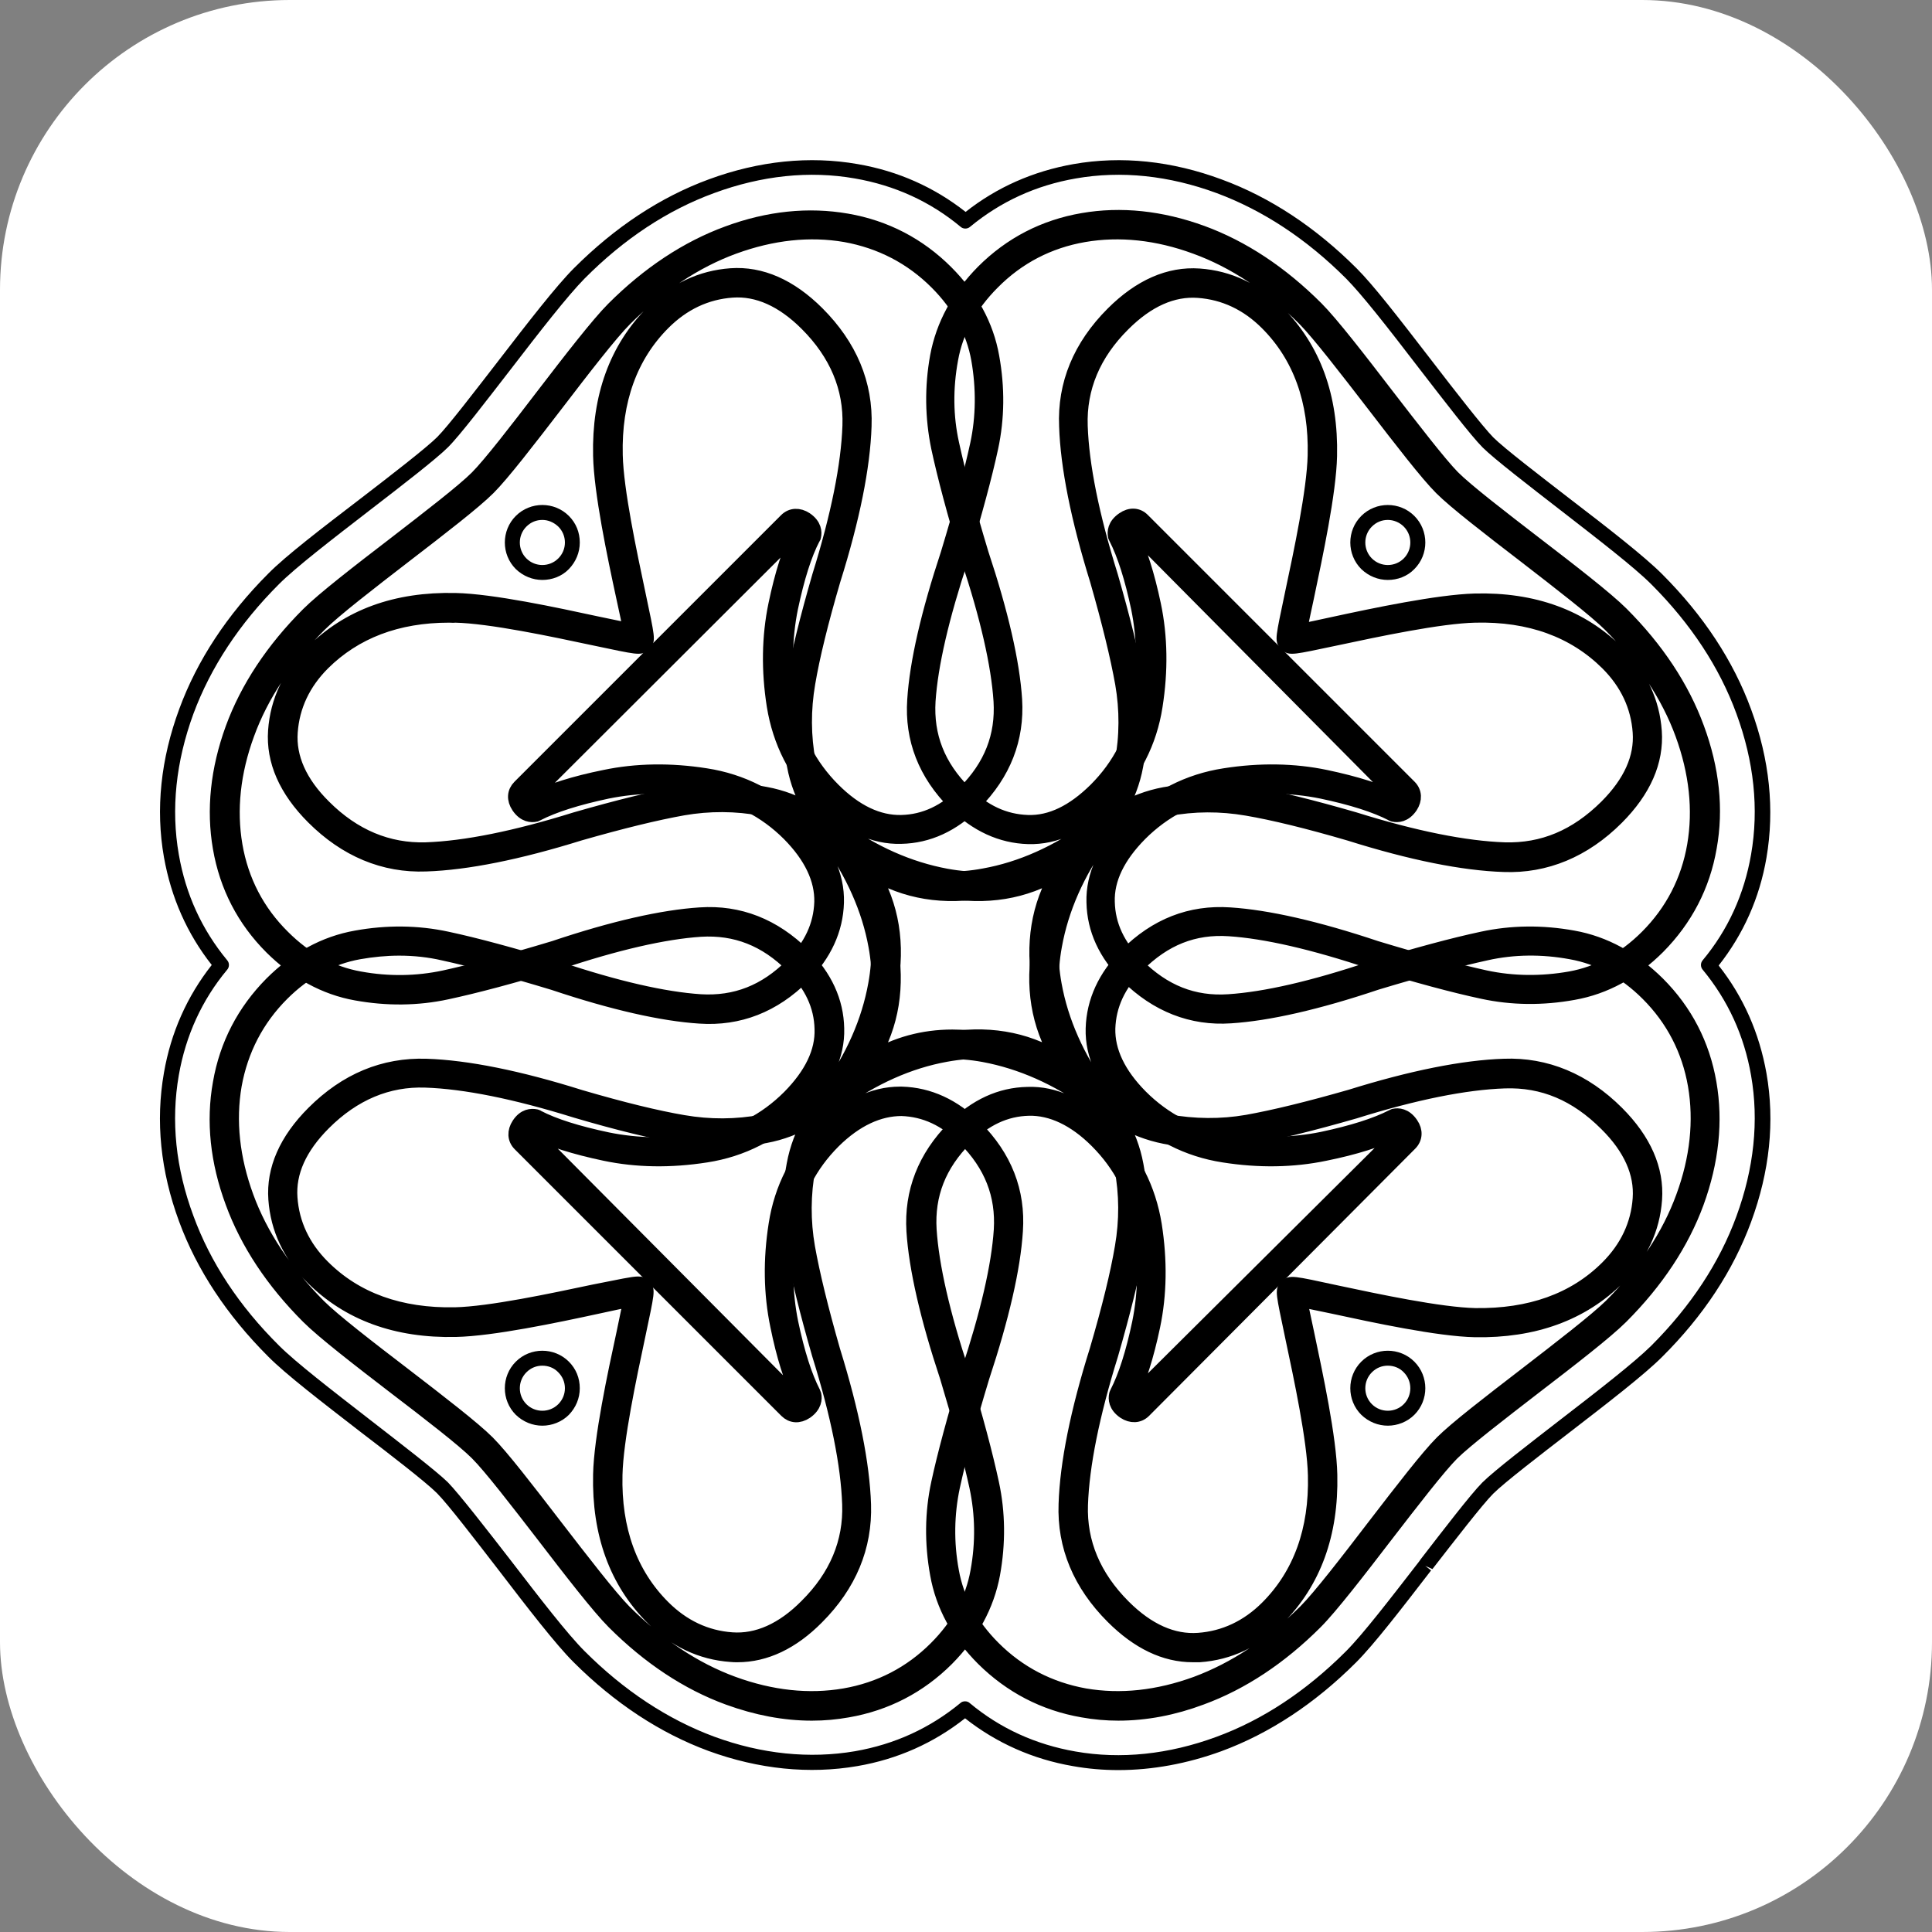
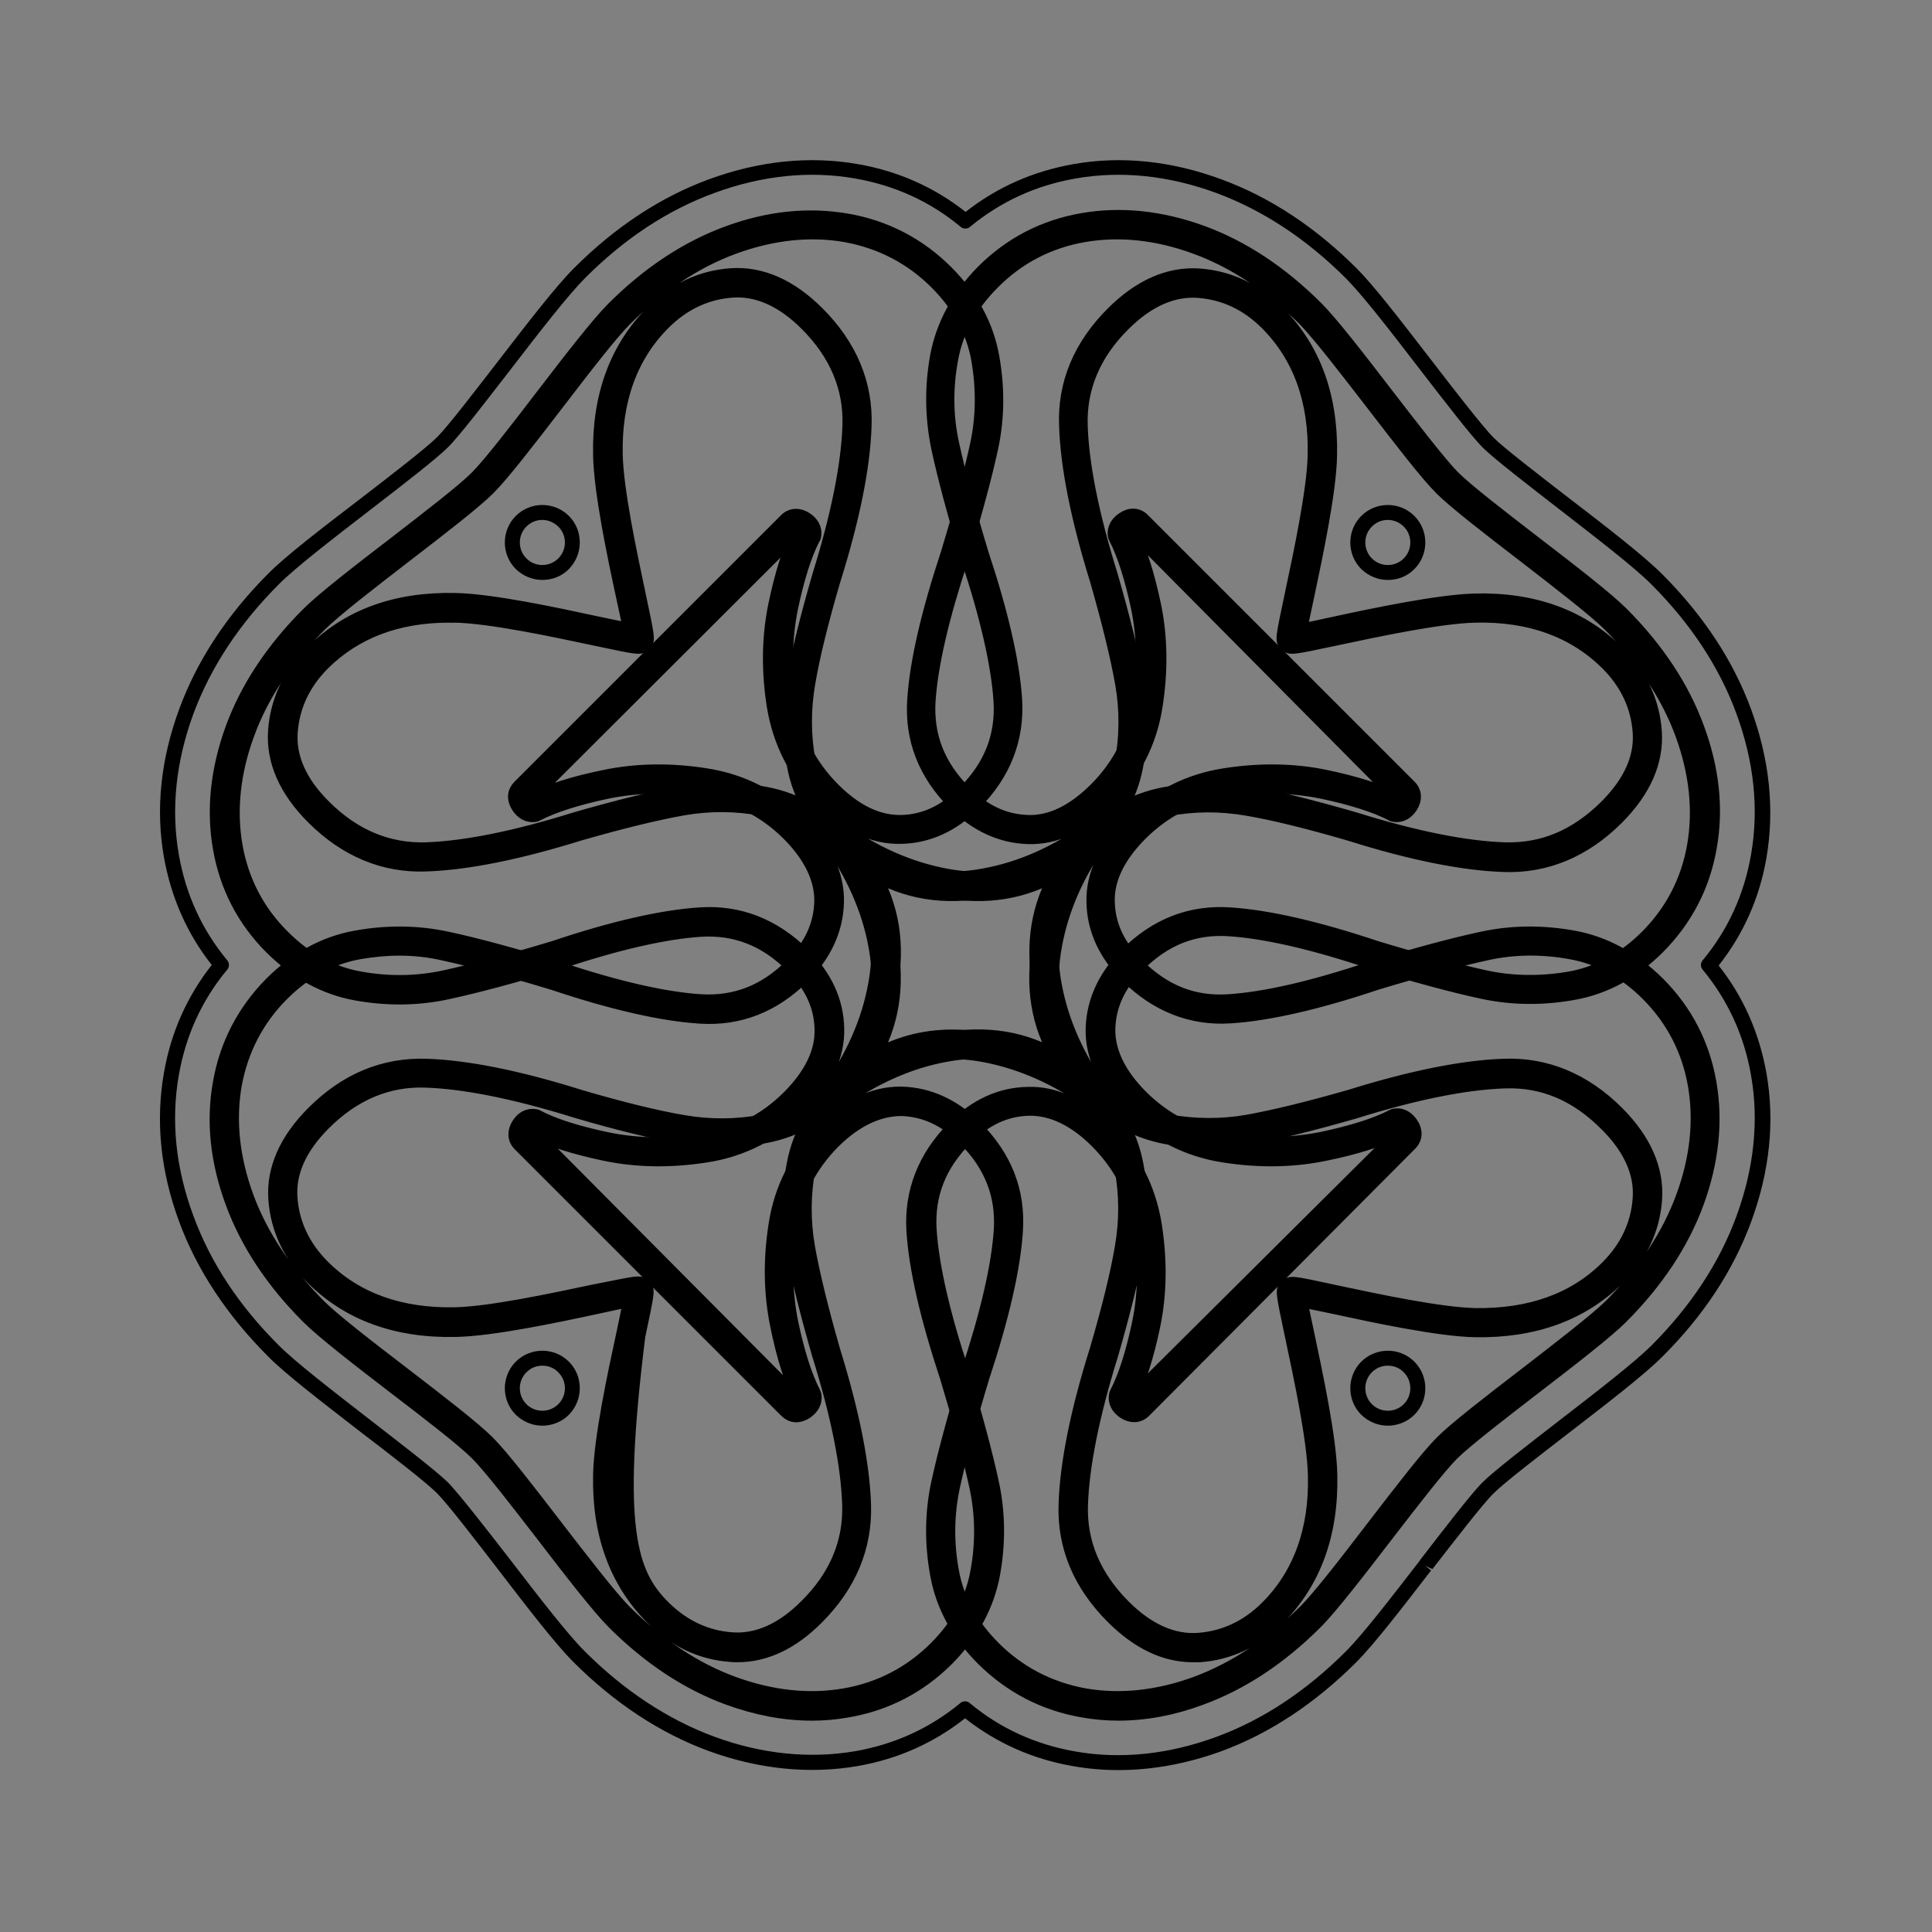
<svg xmlns="http://www.w3.org/2000/svg" version="1.1" width="1000" height="1000">
  <rect width="100%" height="100%" fill="#808080" stroke="none" />
-   <rect width="1000" height="1000" rx="150" ry="150" fill="#ffffff" />
  <g transform="matrix(3.516,0,0,3.516,51.191,51.258)">
    <svg version="1.1" width="256" height="256">
      <svg width="256" height="256" viewBox="0 0 256 256" fill="none">
        <path d="M150.066 237.673C148.307 237.673 146.548 237.517 144.828 237.204C139.16 236.227 134.234 233.647 130.169 229.62C126.534 225.985 124.227 221.802 123.406 217.151C122.586 212.616 122.625 208.121 123.563 203.782C124.462 199.599 125.947 194.126 127.941 187.481C130.795 178.881 132.436 171.806 132.788 166.489C133.101 161.329 131.381 156.912 127.472 153.003C124.657 150.189 121.608 148.781 118.168 148.664C114.846 148.664 111.445 150.189 108.161 153.433C104.643 156.951 102.493 161.173 101.711 166.02C100.929 170.985 101.008 175.715 101.907 180.132C102.845 184.588 103.939 188.028 105.19 190.452C105.229 190.53 105.268 190.647 105.308 190.765C105.425 191.312 105.386 192.367 104.096 193.266C103.04 193.97 101.985 193.892 101.203 193.11L61.956 153.863C61.174 153.081 61.135 151.987 61.8 150.97C62.66 149.641 63.715 149.641 64.302 149.759C64.419 149.798 64.497 149.798 64.575 149.876C66.96 151.127 70.439 152.221 74.895 153.159C79.312 154.059 84.042 154.137 89.007 153.355C93.854 152.612 98.115 150.423 101.633 146.905C104.878 143.621 106.519 140.26 106.402 136.898C106.324 133.458 104.878 130.409 102.063 127.594C98.154 123.685 93.737 121.965 88.577 122.278C83.26 122.63 76.185 124.233 67.585 127.125C60.901 129.158 55.428 130.604 51.245 131.503C46.906 132.442 42.411 132.481 37.877 131.66C33.264 130.839 29.081 128.532 25.407 124.897C21.341 120.832 18.8 115.906 17.823 110.238C16.846 104.609 17.471 98.706 19.66 92.686C21.849 86.706 25.602 81.037 30.801 75.838C33.029 73.61 38.385 69.467 43.584 65.48C48.548 61.649 53.669 57.7 55.623 55.746C57.578 53.791 61.565 48.632 65.357 43.667C69.344 38.468 73.488 33.113 75.716 30.884C80.915 25.685 86.583 21.933 92.564 19.744C98.584 17.515 104.487 16.929 110.116 17.906C115.784 18.884 120.709 21.464 124.735 25.49C128.371 29.125 130.677 33.308 131.498 37.96C132.319 42.494 132.28 46.99 131.342 51.329C130.443 55.511 128.957 60.984 126.964 67.629C124.11 76.229 122.468 83.305 122.116 88.621C121.804 93.781 123.524 98.198 127.433 102.107C130.247 104.922 133.296 106.329 136.736 106.446C140.137 106.564 143.46 104.922 146.743 101.677C150.262 98.159 152.412 93.937 153.193 89.051C153.975 84.087 153.897 79.357 152.998 74.939C152.06 70.522 150.965 67.043 149.714 64.62C149.675 64.541 149.636 64.424 149.597 64.346C149.48 63.799 149.48 62.743 150.809 61.844C151.825 61.141 152.92 61.18 153.702 62.001L192.948 101.247C193.73 102.029 193.769 103.124 193.105 104.14C192.206 105.469 191.15 105.469 190.603 105.352C190.486 105.313 190.408 105.313 190.329 105.235C187.906 103.984 184.466 102.889 180.009 101.951C175.592 101.052 170.862 100.974 165.898 101.755C161.051 102.498 156.79 104.687 153.272 108.205C150.027 111.489 148.385 114.851 148.503 118.213C148.581 121.653 150.027 124.702 152.842 127.516C156.751 131.425 161.129 133.184 166.328 132.832C171.683 132.481 178.719 130.878 187.319 127.985C194.082 125.952 199.437 124.506 203.659 123.607C207.998 122.669 212.494 122.63 217.028 123.451C221.641 124.272 225.823 126.578 229.498 130.213C233.563 134.279 236.104 139.204 237.082 144.872C238.059 150.501 237.433 156.404 235.244 162.424C233.055 168.405 229.303 174.073 224.104 179.272C221.875 181.5 216.52 185.644 211.321 189.631C206.356 193.462 201.236 197.41 199.242 199.364C197.248 201.358 193.3 206.479 189.469 211.443C185.482 216.642 181.339 221.998 179.11 224.226C173.911 229.425 168.243 233.178 162.262 235.367C158.197 236.891 154.092 237.673 150.066 237.673ZM117.895 146.436C118.012 146.436 118.129 146.436 118.207 146.436C122.195 146.553 125.83 148.234 129.035 151.4C133.374 155.739 135.368 160.821 134.977 166.607C134.625 172.157 132.944 179.389 130.052 188.145C128.058 194.713 126.612 200.107 125.713 204.251C124.853 208.277 124.775 212.499 125.556 216.721C126.299 220.903 128.371 224.695 131.694 228.018C135.407 231.731 139.942 234.077 145.141 235.015C150.379 235.914 155.891 235.328 161.559 233.256C167.227 231.145 172.621 227.588 177.625 222.623C179.736 220.512 183.84 215.196 187.788 210.036C191.815 204.798 195.646 199.833 197.717 197.762C199.789 195.69 204.754 191.859 209.992 187.833C215.113 183.885 220.429 179.78 222.579 177.669C227.543 172.705 231.14 167.31 233.212 161.603C235.283 155.974 235.87 150.423 234.971 145.185C234.072 139.986 231.726 135.451 228.013 131.738C224.69 128.415 220.898 126.343 216.715 125.601C212.494 124.819 208.272 124.858 204.246 125.757C200.141 126.656 194.707 128.102 188.101 130.096C179.384 133.028 172.113 134.67 166.601 135.021C160.894 135.412 155.734 133.38 151.395 129.08C148.19 125.874 146.509 122.239 146.431 118.252C146.313 114.264 148.151 110.355 151.864 106.642C155.734 102.772 160.386 100.387 165.702 99.566C170.901 98.746 175.944 98.824 180.596 99.801C185.052 100.739 188.648 101.873 191.189 103.163C191.228 103.124 191.307 103.045 191.385 102.928L152.294 63.525C152.099 63.681 151.982 63.799 151.942 63.877C153.232 66.457 154.366 70.014 155.304 74.47C156.282 79.122 156.36 84.165 155.539 89.364C154.718 94.68 152.333 99.332 148.463 103.202C144.75 106.915 140.841 108.753 136.814 108.635C132.827 108.518 129.192 106.837 125.986 103.671C121.647 99.332 119.654 94.211 120.045 88.465C120.396 82.914 122.077 75.682 124.97 66.926C126.964 60.359 128.41 54.964 129.309 50.821C130.169 46.794 130.208 42.572 129.465 38.312C128.723 34.168 126.651 30.337 123.328 27.015C119.615 23.301 115.08 20.956 109.881 20.017C104.643 19.118 99.131 19.705 93.463 21.776C87.795 23.848 82.4 27.445 77.436 32.409C75.325 34.52 71.221 39.836 67.272 44.996C63.246 50.234 59.415 55.199 57.343 57.27C55.272 59.342 50.307 63.173 45.069 67.2C39.948 71.148 34.632 75.252 32.482 77.402C27.517 82.367 23.921 87.761 21.849 93.468C19.777 99.097 19.191 104.648 20.09 109.886C20.989 115.085 23.335 119.62 27.087 123.333C30.41 126.656 34.202 128.728 38.385 129.471C42.645 130.252 46.828 130.174 50.855 129.314C54.959 128.415 60.393 126.969 66.999 124.975C75.716 122.043 82.987 120.402 88.499 120.05C94.245 119.659 99.366 121.692 103.705 125.992C106.91 129.197 108.591 132.832 108.669 136.82C108.787 140.807 106.949 144.716 103.236 148.43C99.366 152.299 94.714 154.684 89.398 155.505C84.16 156.326 79.156 156.248 74.504 155.27C70.048 154.332 66.452 153.199 63.911 151.909C63.872 151.948 63.793 152.026 63.715 152.143L102.845 191.507C103.04 191.351 103.158 191.234 103.197 191.155C101.907 188.615 100.773 185.018 99.874 180.562C98.897 175.871 98.819 170.867 99.639 165.668C100.46 160.352 102.845 155.7 106.715 151.83C110.194 148.273 114.025 146.436 117.895 146.436ZM161.011 229.073C156.946 229.073 152.998 227.197 149.245 223.444C144.437 218.636 142.092 213.046 142.326 206.831C142.522 200.85 144.046 193.227 146.9 184.158C148.698 178.021 149.949 172.939 150.613 168.991C151.278 165.121 151.278 161.212 150.535 157.303C149.832 153.472 147.877 149.954 144.75 146.827C139.16 141.237 132.593 139.243 124.696 140.69C119.263 141.667 113.947 144.051 108.865 147.726C108.435 148.039 107.809 148 107.418 147.609C107.028 147.218 106.988 146.631 107.301 146.162C110.976 141.12 113.321 135.764 114.298 130.331C115.745 122.434 113.751 115.867 108.161 110.277C105.034 107.15 101.516 105.195 97.685 104.492C93.776 103.749 89.828 103.749 85.997 104.414C82.049 105.117 76.928 106.368 70.791 108.127C61.761 110.942 54.138 112.466 48.157 112.662C41.981 112.896 36.352 110.551 31.544 105.743C27.517 101.716 25.641 97.416 25.954 92.999C26.267 88.621 28.104 84.751 31.387 81.468C36.704 76.151 43.701 73.571 52.496 73.767C57.891 73.884 67.194 75.878 73.332 77.207C75.169 77.598 77.045 77.989 78.218 78.223C78.022 77.05 77.592 75.174 77.201 73.337C75.872 67.2 73.918 57.896 73.801 52.502C73.605 43.823 76.185 36.709 81.501 31.393C84.785 28.109 88.655 26.272 93.033 25.959C97.45 25.646 101.75 27.523 105.777 31.549C110.585 36.357 112.93 41.947 112.696 48.162C112.5 54.143 110.976 61.766 108.122 70.835C106.324 76.972 105.073 82.054 104.408 86.002C103.744 89.872 103.744 93.781 104.487 97.69C105.19 101.521 107.145 105.039 110.272 108.166C115.862 113.756 122.429 115.789 130.325 114.304C135.759 113.326 141.075 110.942 146.157 107.267C146.587 106.955 147.213 106.994 147.603 107.385C147.994 107.775 148.033 108.362 147.721 108.831C144.046 113.874 141.701 119.229 140.723 124.663C139.277 132.559 141.271 139.126 146.861 144.716C149.988 147.843 153.506 149.798 157.337 150.501C161.246 151.205 165.194 151.244 169.025 150.579C172.973 149.876 178.094 148.625 184.231 146.866C193.261 144.051 200.884 142.527 206.865 142.331C213.002 142.097 218.67 144.442 223.478 149.25C227.504 153.277 229.381 157.577 229.068 161.994C228.755 166.372 226.918 170.242 223.634 173.526C218.318 178.842 211.204 181.383 202.565 181.226C197.17 181.109 187.867 179.116 181.729 177.786C179.892 177.396 177.977 177.005 176.843 176.77C177.039 177.943 177.469 179.819 177.859 181.696C179.149 187.833 181.143 197.097 181.26 202.531C181.456 211.209 178.876 218.323 173.56 223.64C170.276 226.923 166.406 228.76 162.028 229.073C161.676 229.073 161.324 229.073 161.011 229.073ZM150.183 150.189C151.434 152.299 152.294 154.567 152.724 156.912C153.506 161.095 153.545 165.278 152.802 169.382C152.099 173.408 150.809 178.607 149.011 184.823C146.235 193.735 144.75 201.163 144.554 206.948C144.359 212.499 146.47 217.541 150.848 221.92C154.405 225.477 158.119 227.119 161.871 226.845C165.663 226.571 169.103 224.969 171.996 222.076C176.843 217.229 179.228 210.662 179.032 202.609C178.915 197.41 176.96 188.263 175.67 182.204C174.263 175.519 174.224 175.402 174.81 174.816C175.397 174.229 175.514 174.229 182.159 175.676C188.218 176.966 197.405 178.92 202.604 179.037C210.656 179.155 217.224 176.848 222.071 172.001C224.963 169.108 226.566 165.708 226.84 161.877C227.113 158.124 225.472 154.41 221.914 150.892C217.497 146.475 212.611 144.403 206.943 144.599C201.157 144.794 193.73 146.28 184.857 149.055C178.602 150.853 173.403 152.143 169.377 152.847C165.272 153.589 161.051 153.55 156.907 152.769C154.522 152.299 152.294 151.439 150.183 150.189ZM113.751 113.756C116.761 118.721 117.699 124.428 116.526 130.722C115.745 134.943 114.22 139.087 111.953 143.074C115.94 140.807 120.084 139.243 124.306 138.501C130.599 137.328 136.306 138.266 141.271 141.276C138.261 136.311 137.323 130.604 138.495 124.311C139.277 120.089 140.802 115.945 143.069 111.958C139.082 114.225 134.938 115.789 130.716 116.532C124.423 117.704 118.716 116.766 113.751 113.756ZM51.558 76.034C43.896 76.034 37.681 78.418 32.99 83.07C30.097 85.963 28.495 89.364 28.221 93.195C27.948 96.947 29.589 100.661 33.147 104.179C37.525 108.557 42.567 110.629 48.118 110.473C53.904 110.277 61.331 108.792 70.204 106.016C76.459 104.218 81.658 102.928 85.684 102.225C89.789 101.521 94.01 101.521 98.154 102.303C100.499 102.733 102.767 103.593 104.878 104.844C103.627 102.733 102.767 100.466 102.337 98.12C101.555 93.937 101.516 89.755 102.258 85.65C102.962 81.624 104.252 76.425 106.05 70.21C108.826 61.297 110.311 53.87 110.507 48.084C110.702 42.533 108.591 37.491 104.213 33.113C100.656 29.555 96.942 27.914 93.229 28.187C89.398 28.461 85.997 30.064 83.104 32.956C78.257 37.803 75.872 44.371 76.068 52.423C76.185 57.622 78.14 66.769 79.43 72.868C80.837 79.513 80.876 79.669 80.29 80.256C79.703 80.842 79.547 80.803 72.901 79.396C66.843 78.106 57.656 76.151 52.457 76.034C52.184 76.073 51.871 76.034 51.558 76.034Z" fill="black" stroke="black" stroke-width="2.1" />
-         <path d="M104.956 237.674C100.93 237.674 96.826 236.892 92.643 235.367C86.662 233.178 80.994 229.426 75.795 224.227C73.567 221.998 69.423 216.643 65.436 211.444C61.605 206.48 57.657 201.359 55.663 199.365C53.67 197.371 48.549 193.423 43.584 189.632C38.385 185.644 33.03 181.501 30.802 179.273C25.603 174.074 21.85 168.405 19.661 162.425C17.433 156.405 16.807 150.502 17.824 144.873C18.801 139.205 21.381 134.279 25.407 130.214C29.043 126.579 33.225 124.272 37.877 123.451C42.411 122.63 46.907 122.67 51.246 123.608C55.468 124.507 60.784 125.953 67.547 127.986C76.147 130.879 83.222 132.481 88.538 132.833C93.737 133.146 98.115 131.426 102.025 127.517C104.839 124.702 106.246 121.653 106.364 118.213C106.442 114.851 104.839 111.49 101.595 108.206C98.076 104.688 93.816 102.538 88.968 101.756C84.004 100.974 79.274 101.053 74.857 101.952C70.439 102.89 66.96 103.984 64.537 105.235C64.459 105.274 64.341 105.313 64.263 105.352C63.716 105.47 62.66 105.47 61.761 104.141C61.058 103.085 61.136 102.03 61.918 101.248L101.165 62.001C101.946 61.219 103.041 61.18 104.057 61.845C105.386 62.744 105.386 63.799 105.269 64.347C105.269 64.464 105.23 64.542 105.152 64.62C103.901 67.005 102.806 70.484 101.868 74.94C100.969 79.357 100.891 84.087 101.673 89.052C102.415 93.899 104.604 98.16 108.123 101.678C111.367 104.922 114.729 106.525 118.13 106.447C121.57 106.369 124.619 104.922 127.433 102.108C131.342 98.199 133.062 93.782 132.75 88.622C132.398 83.266 130.795 76.23 127.942 67.63C125.909 60.946 124.462 55.473 123.563 51.29C122.664 46.912 122.586 42.417 123.407 37.882C124.267 33.27 126.534 29.087 130.17 25.412C134.235 21.347 139.16 18.806 144.829 17.829C150.458 16.852 156.36 17.477 162.38 19.666C168.361 21.855 174.029 25.608 179.228 30.807C181.456 33.035 185.6 38.391 189.587 43.59C193.418 48.554 197.366 53.675 199.321 55.669C201.314 57.662 206.435 61.61 211.361 65.402C216.56 69.389 221.915 73.533 224.143 75.761C229.342 80.96 233.095 86.628 235.284 92.609C237.512 98.629 238.138 104.532 237.121 110.161C236.144 115.829 233.564 120.754 229.538 124.82C225.902 128.455 221.72 130.761 217.068 131.582C212.533 132.403 208.038 132.364 203.699 131.426C199.477 130.527 194.122 129.08 187.398 127.048C178.798 124.155 171.723 122.552 166.407 122.2C161.168 121.849 156.829 123.608 152.92 127.517C150.106 130.331 148.699 133.38 148.581 136.82C148.503 140.182 150.106 143.544 153.35 146.827C156.868 150.346 161.129 152.535 165.977 153.277C170.941 154.059 175.671 153.981 180.088 153.082C184.505 152.144 187.984 151.049 190.408 149.798C190.486 149.759 190.604 149.72 190.682 149.681C191.229 149.564 192.284 149.564 193.184 150.893C193.887 151.909 193.809 153.004 193.027 153.786L153.858 193.111C153.077 193.892 151.982 193.932 150.966 193.267C149.637 192.368 149.637 191.312 149.754 190.765C149.793 190.648 149.793 190.57 149.871 190.452C151.122 188.029 152.217 184.589 153.155 180.133C154.054 175.715 154.132 170.985 153.35 166.021C152.608 161.174 150.419 156.913 146.9 153.395C143.656 150.15 140.216 148.547 136.893 148.626C133.453 148.704 130.404 150.15 127.59 152.965C123.681 156.874 121.961 161.291 122.273 166.451C122.625 171.806 124.228 178.843 127.082 187.442C129.114 194.127 130.561 199.6 131.46 203.782C132.398 208.121 132.437 212.617 131.616 217.151C130.756 221.764 128.489 225.947 124.853 229.621C120.788 233.687 115.863 236.227 110.234 237.205C108.474 237.517 106.754 237.674 104.956 237.674ZM44.21 125.054C42.255 125.054 40.262 125.25 38.268 125.601C34.124 126.344 30.294 128.416 26.971 131.739C23.257 135.452 20.912 139.987 19.974 145.186C19.075 150.424 19.661 155.936 21.733 161.604C23.805 167.272 27.401 172.666 32.365 177.67C34.476 179.781 39.792 183.885 44.952 187.833C50.191 191.86 55.155 195.691 57.227 197.762C59.299 199.834 63.13 204.799 67.156 210.037C71.104 215.158 75.208 220.474 77.319 222.624C82.284 227.588 87.678 231.185 93.346 233.257C99.014 235.328 104.526 235.915 109.764 235.016C114.963 234.117 119.498 231.771 123.212 228.057C126.534 224.735 128.606 220.943 129.349 216.76C130.131 212.499 130.052 208.317 129.192 204.29C128.293 200.147 126.847 194.752 124.853 188.146C121.961 179.429 120.28 172.158 119.928 166.646C119.576 160.9 121.57 155.779 125.87 151.44C129.075 148.235 132.711 146.554 136.698 146.476C140.724 146.319 144.633 148.196 148.347 151.909C152.217 155.779 154.562 160.431 155.422 165.747C156.243 170.985 156.165 175.989 155.188 180.641C154.249 185.097 153.116 188.654 151.826 191.234C151.865 191.273 151.943 191.352 152.06 191.43L191.424 152.3C191.268 152.105 191.151 151.987 191.073 151.948C188.493 153.238 184.935 154.372 180.479 155.271C175.788 156.248 170.785 156.326 165.586 155.506C160.269 154.685 155.618 152.3 151.748 148.43C148.034 144.717 146.197 140.808 146.314 136.82C146.431 132.833 148.112 129.198 151.279 125.992C155.618 121.653 160.699 119.66 166.485 120.05C171.996 120.402 179.267 122.044 188.024 124.976C194.591 126.97 200.024 128.416 204.129 129.315C208.155 130.175 212.377 130.214 216.599 129.471C220.742 128.729 224.573 126.657 227.896 123.334C231.609 119.621 233.955 115.086 234.854 109.887C235.753 104.649 235.167 99.137 233.095 93.469C231.023 87.801 227.427 82.406 222.462 77.403C220.351 75.292 215.035 71.187 209.875 67.2C204.637 63.174 199.673 59.343 197.601 57.271C195.529 55.199 191.698 50.235 187.672 44.997C183.724 39.876 179.619 34.56 177.508 32.41C172.544 27.445 167.149 23.849 161.442 21.777C155.813 19.705 150.262 19.119 145.024 20.018C139.825 20.917 135.29 23.262 131.577 27.015C128.254 30.338 126.182 34.13 125.44 38.312C124.658 42.534 124.697 46.756 125.596 50.782C126.495 54.926 127.941 60.32 129.935 66.927C132.828 75.644 134.509 82.915 134.861 88.426C135.212 94.173 133.219 99.293 128.919 103.632C125.713 106.838 122.078 108.519 118.091 108.597C114.064 108.714 110.155 106.877 106.442 103.163C102.572 99.293 100.226 94.642 99.366 89.325C98.546 84.126 98.624 79.123 99.601 74.432C100.539 69.936 101.673 66.379 102.963 63.838C102.924 63.799 102.845 63.721 102.728 63.643L63.52 102.773C63.677 102.968 63.794 103.085 63.872 103.124C66.452 101.834 70.009 100.701 74.466 99.802C79.118 98.824 84.16 98.746 89.359 99.567C94.675 100.388 99.327 102.773 103.197 106.642C106.911 110.356 108.748 114.265 108.631 118.291C108.514 122.279 106.833 125.914 103.666 129.119C99.327 133.459 94.206 135.452 88.46 135.061C82.948 134.709 75.677 133.068 66.921 130.136C60.354 128.142 54.92 126.696 50.816 125.797C48.627 125.289 46.438 125.054 44.21 125.054ZM94.011 229.074C93.698 229.074 93.346 229.074 93.034 229.035C88.656 228.722 84.786 226.885 81.502 223.601C76.186 218.285 73.606 211.21 73.801 202.492C73.918 197.098 75.912 187.794 77.241 181.657C77.632 179.82 78.023 177.943 78.257 176.771C77.085 176.966 75.208 177.396 73.371 177.787C67.234 179.116 57.931 181.071 52.536 181.188C43.819 181.383 36.743 178.803 31.427 173.487C28.143 170.204 26.306 166.334 25.994 161.955C25.681 157.577 27.557 153.277 31.584 149.251C36.392 144.443 41.943 142.137 48.197 142.332C54.178 142.528 61.8 144.052 70.869 146.906C77.007 148.704 82.127 149.955 86.037 150.619C89.906 151.284 93.816 151.284 97.725 150.541C101.516 149.837 105.074 147.883 108.201 144.756C113.791 139.166 115.784 132.599 114.338 124.702C113.361 119.269 110.976 113.952 107.341 108.871C107.028 108.441 107.067 107.815 107.458 107.424C107.849 107.033 108.435 106.994 108.904 107.307C113.947 110.982 119.263 113.327 124.736 114.343C132.632 115.79 139.2 113.796 144.79 108.206C147.917 105.079 149.871 101.561 150.575 97.73C151.318 93.821 151.318 89.873 150.653 86.042C149.949 82.094 148.699 76.973 146.939 70.836C144.125 61.767 142.6 54.144 142.405 48.163C142.131 41.987 144.438 36.397 149.246 31.589C153.272 27.562 157.572 25.686 161.989 25.999C166.367 26.311 170.237 28.149 173.521 31.432C178.837 36.749 181.417 43.824 181.222 52.541C181.105 57.936 179.111 67.239 177.821 73.376C177.43 75.214 177 77.129 176.805 78.302C177.977 78.106 179.854 77.676 181.691 77.285C187.828 75.956 197.132 74.002 202.526 73.846C211.204 73.611 218.319 76.23 223.596 81.546C226.879 84.83 228.717 88.7 229.029 93.078C229.342 97.495 227.466 101.795 223.44 105.822C218.631 110.63 212.963 112.975 206.826 112.741C200.845 112.545 193.223 111.021 184.154 108.167C178.016 106.369 172.896 105.118 168.987 104.453C165.117 103.789 161.207 103.789 157.298 104.532C153.507 105.235 149.949 107.19 146.822 110.317C141.232 115.907 139.239 122.474 140.685 130.37C141.662 135.804 144.047 141.159 147.682 146.202C147.995 146.632 147.956 147.257 147.565 147.648C147.174 148.039 146.588 148.078 146.119 147.766C141.076 144.091 135.721 141.746 130.287 140.729C122.391 139.283 115.823 141.316 110.234 146.867C107.106 149.994 105.152 153.512 104.448 157.343C103.705 161.252 103.705 165.2 104.37 169.031C105.074 172.979 106.324 178.1 108.084 184.237C110.898 193.306 112.423 200.929 112.618 206.91C112.813 213.125 110.507 218.715 105.699 223.523C102.064 227.198 98.115 229.074 94.011 229.074ZM79.391 174.386C79.899 174.386 80.056 174.504 80.251 174.738C80.838 175.324 80.798 175.442 79.391 182.087C78.101 188.146 76.147 197.332 76.029 202.531C75.834 210.584 78.218 217.151 83.066 221.998C85.958 224.891 89.359 226.494 93.19 226.768C96.904 227.041 100.656 225.399 104.174 221.842C108.553 217.503 110.664 212.46 110.468 206.87C110.273 201.085 108.787 193.658 106.012 184.784C104.214 178.53 102.924 173.37 102.22 169.305C101.516 165.2 101.516 160.978 102.298 156.835C102.728 154.489 103.588 152.222 104.839 150.111C102.728 151.362 100.461 152.222 98.115 152.652C93.933 153.434 89.75 153.434 85.646 152.73C81.619 152.026 76.42 150.776 70.205 148.938C61.292 146.163 53.865 144.678 48.08 144.482C42.529 144.287 37.486 146.397 33.108 150.776C29.551 154.333 27.909 158.007 28.183 161.76C28.456 165.591 30.059 168.992 32.952 171.884C37.799 176.732 44.327 179.077 52.419 178.921C57.618 178.803 66.765 176.849 72.863 175.559C77.007 174.738 78.609 174.386 79.391 174.386ZM125.635 138.032C127.277 138.032 128.997 138.188 130.717 138.501C134.939 139.283 139.082 140.808 143.07 143.075C140.802 139.088 139.239 134.944 138.496 130.722C137.362 124.429 138.261 118.721 141.271 113.757C136.307 116.767 130.6 117.705 124.306 116.532C120.084 115.751 115.941 114.226 111.953 111.959C114.221 115.946 115.784 120.09 116.527 124.311C117.661 130.605 116.762 136.312 113.752 141.277C117.348 139.127 121.335 138.032 125.635 138.032ZM163.357 101.717C165.351 101.717 167.384 101.873 169.377 102.225C173.404 102.929 178.603 104.219 184.818 106.017C193.692 108.792 201.158 110.278 206.943 110.473C212.572 110.63 217.459 108.597 221.915 104.18C225.472 100.623 227.114 96.948 226.84 93.195C226.567 89.365 224.964 85.964 222.071 83.071C217.185 78.224 210.657 75.839 202.604 76.035C197.405 76.152 188.219 78.106 182.16 79.396C175.515 80.804 175.358 80.843 174.772 80.256C174.186 79.67 174.225 79.553 175.632 72.868C176.922 66.809 178.876 57.662 178.994 52.463C179.189 44.41 176.805 37.843 171.957 32.996C169.065 30.103 165.664 28.501 161.833 28.227C158.08 27.953 154.367 29.595 150.809 33.152C146.431 37.491 144.32 42.534 144.516 48.124C144.711 53.909 146.197 61.337 148.972 70.21C150.77 76.465 152.06 81.625 152.764 85.69C153.468 89.794 153.468 94.016 152.686 98.16C152.256 100.505 151.396 102.773 150.145 104.883C152.256 103.633 154.523 102.773 156.868 102.343C159.058 101.952 161.208 101.717 163.357 101.717Z" fill="black" stroke="black" stroke-width="2.1" />
+         <path d="M104.956 237.674C100.93 237.674 96.826 236.892 92.643 235.367C86.662 233.178 80.994 229.426 75.795 224.227C73.567 221.998 69.423 216.643 65.436 211.444C61.605 206.48 57.657 201.359 55.663 199.365C53.67 197.371 48.549 193.423 43.584 189.632C38.385 185.644 33.03 181.501 30.802 179.273C25.603 174.074 21.85 168.405 19.661 162.425C17.433 156.405 16.807 150.502 17.824 144.873C18.801 139.205 21.381 134.279 25.407 130.214C29.043 126.579 33.225 124.272 37.877 123.451C42.411 122.63 46.907 122.67 51.246 123.608C55.468 124.507 60.784 125.953 67.547 127.986C76.147 130.879 83.222 132.481 88.538 132.833C93.737 133.146 98.115 131.426 102.025 127.517C104.839 124.702 106.246 121.653 106.364 118.213C106.442 114.851 104.839 111.49 101.595 108.206C98.076 104.688 93.816 102.538 88.968 101.756C84.004 100.974 79.274 101.053 74.857 101.952C70.439 102.89 66.96 103.984 64.537 105.235C64.459 105.274 64.341 105.313 64.263 105.352C63.716 105.47 62.66 105.47 61.761 104.141C61.058 103.085 61.136 102.03 61.918 101.248L101.165 62.001C101.946 61.219 103.041 61.18 104.057 61.845C105.386 62.744 105.386 63.799 105.269 64.347C105.269 64.464 105.23 64.542 105.152 64.62C103.901 67.005 102.806 70.484 101.868 74.94C100.969 79.357 100.891 84.087 101.673 89.052C102.415 93.899 104.604 98.16 108.123 101.678C111.367 104.922 114.729 106.525 118.13 106.447C121.57 106.369 124.619 104.922 127.433 102.108C131.342 98.199 133.062 93.782 132.75 88.622C132.398 83.266 130.795 76.23 127.942 67.63C125.909 60.946 124.462 55.473 123.563 51.29C122.664 46.912 122.586 42.417 123.407 37.882C124.267 33.27 126.534 29.087 130.17 25.412C134.235 21.347 139.16 18.806 144.829 17.829C150.458 16.852 156.36 17.477 162.38 19.666C168.361 21.855 174.029 25.608 179.228 30.807C181.456 33.035 185.6 38.391 189.587 43.59C193.418 48.554 197.366 53.675 199.321 55.669C201.314 57.662 206.435 61.61 211.361 65.402C216.56 69.389 221.915 73.533 224.143 75.761C229.342 80.96 233.095 86.628 235.284 92.609C237.512 98.629 238.138 104.532 237.121 110.161C236.144 115.829 233.564 120.754 229.538 124.82C225.902 128.455 221.72 130.761 217.068 131.582C212.533 132.403 208.038 132.364 203.699 131.426C199.477 130.527 194.122 129.08 187.398 127.048C178.798 124.155 171.723 122.552 166.407 122.2C161.168 121.849 156.829 123.608 152.92 127.517C150.106 130.331 148.699 133.38 148.581 136.82C148.503 140.182 150.106 143.544 153.35 146.827C156.868 150.346 161.129 152.535 165.977 153.277C170.941 154.059 175.671 153.981 180.088 153.082C184.505 152.144 187.984 151.049 190.408 149.798C190.486 149.759 190.604 149.72 190.682 149.681C191.229 149.564 192.284 149.564 193.184 150.893C193.887 151.909 193.809 153.004 193.027 153.786L153.858 193.111C153.077 193.892 151.982 193.932 150.966 193.267C149.637 192.368 149.637 191.312 149.754 190.765C149.793 190.648 149.793 190.57 149.871 190.452C151.122 188.029 152.217 184.589 153.155 180.133C154.054 175.715 154.132 170.985 153.35 166.021C152.608 161.174 150.419 156.913 146.9 153.395C143.656 150.15 140.216 148.547 136.893 148.626C133.453 148.704 130.404 150.15 127.59 152.965C123.681 156.874 121.961 161.291 122.273 166.451C122.625 171.806 124.228 178.843 127.082 187.442C129.114 194.127 130.561 199.6 131.46 203.782C132.398 208.121 132.437 212.617 131.616 217.151C130.756 221.764 128.489 225.947 124.853 229.621C120.788 233.687 115.863 236.227 110.234 237.205C108.474 237.517 106.754 237.674 104.956 237.674ZM44.21 125.054C42.255 125.054 40.262 125.25 38.268 125.601C34.124 126.344 30.294 128.416 26.971 131.739C23.257 135.452 20.912 139.987 19.974 145.186C19.075 150.424 19.661 155.936 21.733 161.604C23.805 167.272 27.401 172.666 32.365 177.67C34.476 179.781 39.792 183.885 44.952 187.833C50.191 191.86 55.155 195.691 57.227 197.762C59.299 199.834 63.13 204.799 67.156 210.037C71.104 215.158 75.208 220.474 77.319 222.624C82.284 227.588 87.678 231.185 93.346 233.257C99.014 235.328 104.526 235.915 109.764 235.016C114.963 234.117 119.498 231.771 123.212 228.057C126.534 224.735 128.606 220.943 129.349 216.76C130.131 212.499 130.052 208.317 129.192 204.29C128.293 200.147 126.847 194.752 124.853 188.146C121.961 179.429 120.28 172.158 119.928 166.646C119.576 160.9 121.57 155.779 125.87 151.44C129.075 148.235 132.711 146.554 136.698 146.476C140.724 146.319 144.633 148.196 148.347 151.909C152.217 155.779 154.562 160.431 155.422 165.747C156.243 170.985 156.165 175.989 155.188 180.641C154.249 185.097 153.116 188.654 151.826 191.234C151.865 191.273 151.943 191.352 152.06 191.43L191.424 152.3C191.268 152.105 191.151 151.987 191.073 151.948C188.493 153.238 184.935 154.372 180.479 155.271C175.788 156.248 170.785 156.326 165.586 155.506C160.269 154.685 155.618 152.3 151.748 148.43C148.034 144.717 146.197 140.808 146.314 136.82C146.431 132.833 148.112 129.198 151.279 125.992C155.618 121.653 160.699 119.66 166.485 120.05C171.996 120.402 179.267 122.044 188.024 124.976C194.591 126.97 200.024 128.416 204.129 129.315C208.155 130.175 212.377 130.214 216.599 129.471C220.742 128.729 224.573 126.657 227.896 123.334C231.609 119.621 233.955 115.086 234.854 109.887C235.753 104.649 235.167 99.137 233.095 93.469C231.023 87.801 227.427 82.406 222.462 77.403C220.351 75.292 215.035 71.187 209.875 67.2C204.637 63.174 199.673 59.343 197.601 57.271C195.529 55.199 191.698 50.235 187.672 44.997C183.724 39.876 179.619 34.56 177.508 32.41C172.544 27.445 167.149 23.849 161.442 21.777C155.813 19.705 150.262 19.119 145.024 20.018C139.825 20.917 135.29 23.262 131.577 27.015C128.254 30.338 126.182 34.13 125.44 38.312C124.658 42.534 124.697 46.756 125.596 50.782C126.495 54.926 127.941 60.32 129.935 66.927C132.828 75.644 134.509 82.915 134.861 88.426C135.212 94.173 133.219 99.293 128.919 103.632C125.713 106.838 122.078 108.519 118.091 108.597C114.064 108.714 110.155 106.877 106.442 103.163C102.572 99.293 100.226 94.642 99.366 89.325C98.546 84.126 98.624 79.123 99.601 74.432C100.539 69.936 101.673 66.379 102.963 63.838C102.924 63.799 102.845 63.721 102.728 63.643L63.52 102.773C63.677 102.968 63.794 103.085 63.872 103.124C66.452 101.834 70.009 100.701 74.466 99.802C79.118 98.824 84.16 98.746 89.359 99.567C94.675 100.388 99.327 102.773 103.197 106.642C106.911 110.356 108.748 114.265 108.631 118.291C108.514 122.279 106.833 125.914 103.666 129.119C99.327 133.459 94.206 135.452 88.46 135.061C82.948 134.709 75.677 133.068 66.921 130.136C60.354 128.142 54.92 126.696 50.816 125.797C48.627 125.289 46.438 125.054 44.21 125.054ZM94.011 229.074C93.698 229.074 93.346 229.074 93.034 229.035C88.656 228.722 84.786 226.885 81.502 223.601C76.186 218.285 73.606 211.21 73.801 202.492C73.918 197.098 75.912 187.794 77.241 181.657C77.632 179.82 78.023 177.943 78.257 176.771C77.085 176.966 75.208 177.396 73.371 177.787C67.234 179.116 57.931 181.071 52.536 181.188C43.819 181.383 36.743 178.803 31.427 173.487C28.143 170.204 26.306 166.334 25.994 161.955C25.681 157.577 27.557 153.277 31.584 149.251C36.392 144.443 41.943 142.137 48.197 142.332C54.178 142.528 61.8 144.052 70.869 146.906C77.007 148.704 82.127 149.955 86.037 150.619C89.906 151.284 93.816 151.284 97.725 150.541C101.516 149.837 105.074 147.883 108.201 144.756C113.791 139.166 115.784 132.599 114.338 124.702C113.361 119.269 110.976 113.952 107.341 108.871C107.028 108.441 107.067 107.815 107.458 107.424C107.849 107.033 108.435 106.994 108.904 107.307C113.947 110.982 119.263 113.327 124.736 114.343C132.632 115.79 139.2 113.796 144.79 108.206C147.917 105.079 149.871 101.561 150.575 97.73C151.318 93.821 151.318 89.873 150.653 86.042C149.949 82.094 148.699 76.973 146.939 70.836C144.125 61.767 142.6 54.144 142.405 48.163C142.131 41.987 144.438 36.397 149.246 31.589C153.272 27.562 157.572 25.686 161.989 25.999C166.367 26.311 170.237 28.149 173.521 31.432C178.837 36.749 181.417 43.824 181.222 52.541C181.105 57.936 179.111 67.239 177.821 73.376C177.43 75.214 177 77.129 176.805 78.302C177.977 78.106 179.854 77.676 181.691 77.285C187.828 75.956 197.132 74.002 202.526 73.846C211.204 73.611 218.319 76.23 223.596 81.546C226.879 84.83 228.717 88.7 229.029 93.078C229.342 97.495 227.466 101.795 223.44 105.822C218.631 110.63 212.963 112.975 206.826 112.741C200.845 112.545 193.223 111.021 184.154 108.167C178.016 106.369 172.896 105.118 168.987 104.453C165.117 103.789 161.207 103.789 157.298 104.532C153.507 105.235 149.949 107.19 146.822 110.317C141.232 115.907 139.239 122.474 140.685 130.37C141.662 135.804 144.047 141.159 147.682 146.202C147.995 146.632 147.956 147.257 147.565 147.648C147.174 148.039 146.588 148.078 146.119 147.766C141.076 144.091 135.721 141.746 130.287 140.729C122.391 139.283 115.823 141.316 110.234 146.867C107.106 149.994 105.152 153.512 104.448 157.343C103.705 161.252 103.705 165.2 104.37 169.031C105.074 172.979 106.324 178.1 108.084 184.237C110.898 193.306 112.423 200.929 112.618 206.91C112.813 213.125 110.507 218.715 105.699 223.523C102.064 227.198 98.115 229.074 94.011 229.074ZM79.391 174.386C79.899 174.386 80.056 174.504 80.251 174.738C80.838 175.324 80.798 175.442 79.391 182.087C75.834 210.584 78.218 217.151 83.066 221.998C85.958 224.891 89.359 226.494 93.19 226.768C96.904 227.041 100.656 225.399 104.174 221.842C108.553 217.503 110.664 212.46 110.468 206.87C110.273 201.085 108.787 193.658 106.012 184.784C104.214 178.53 102.924 173.37 102.22 169.305C101.516 165.2 101.516 160.978 102.298 156.835C102.728 154.489 103.588 152.222 104.839 150.111C102.728 151.362 100.461 152.222 98.115 152.652C93.933 153.434 89.75 153.434 85.646 152.73C81.619 152.026 76.42 150.776 70.205 148.938C61.292 146.163 53.865 144.678 48.08 144.482C42.529 144.287 37.486 146.397 33.108 150.776C29.551 154.333 27.909 158.007 28.183 161.76C28.456 165.591 30.059 168.992 32.952 171.884C37.799 176.732 44.327 179.077 52.419 178.921C57.618 178.803 66.765 176.849 72.863 175.559C77.007 174.738 78.609 174.386 79.391 174.386ZM125.635 138.032C127.277 138.032 128.997 138.188 130.717 138.501C134.939 139.283 139.082 140.808 143.07 143.075C140.802 139.088 139.239 134.944 138.496 130.722C137.362 124.429 138.261 118.721 141.271 113.757C136.307 116.767 130.6 117.705 124.306 116.532C120.084 115.751 115.941 114.226 111.953 111.959C114.221 115.946 115.784 120.09 116.527 124.311C117.661 130.605 116.762 136.312 113.752 141.277C117.348 139.127 121.335 138.032 125.635 138.032ZM163.357 101.717C165.351 101.717 167.384 101.873 169.377 102.225C173.404 102.929 178.603 104.219 184.818 106.017C193.692 108.792 201.158 110.278 206.943 110.473C212.572 110.63 217.459 108.597 221.915 104.18C225.472 100.623 227.114 96.948 226.84 93.195C226.567 89.365 224.964 85.964 222.071 83.071C217.185 78.224 210.657 75.839 202.604 76.035C197.405 76.152 188.219 78.106 182.16 79.396C175.515 80.804 175.358 80.843 174.772 80.256C174.186 79.67 174.225 79.553 175.632 72.868C176.922 66.809 178.876 57.662 178.994 52.463C179.189 44.41 176.805 37.843 171.957 32.996C169.065 30.103 165.664 28.501 161.833 28.227C158.08 27.953 154.367 29.595 150.809 33.152C146.431 37.491 144.32 42.534 144.516 48.124C144.711 53.909 146.197 61.337 148.972 70.21C150.77 76.465 152.06 81.625 152.764 85.69C153.468 89.794 153.468 94.016 152.686 98.16C152.256 100.505 151.396 102.773 150.145 104.883C152.256 103.633 154.523 102.773 156.868 102.343C159.058 101.952 161.208 101.717 163.357 101.717Z" fill="black" stroke="black" stroke-width="2.1" />
        <path d="M65.28 70.796C63.873 70.796 62.465 70.249 61.371 69.193C59.221 67.043 59.221 63.525 61.371 61.375C63.521 59.225 67.039 59.225 69.189 61.375C70.244 62.431 70.792 63.799 70.792 65.284C70.792 66.77 70.205 68.138 69.189 69.193C68.133 70.288 66.687 70.796 65.28 70.796ZM65.28 61.962C64.42 61.962 63.599 62.274 62.934 62.939C61.644 64.229 61.644 66.34 62.934 67.63C64.224 68.92 66.335 68.92 67.625 67.63C68.251 67.004 68.603 66.183 68.603 65.284C68.603 64.385 68.251 63.564 67.625 62.939C66.961 62.313 66.14 61.962 65.28 61.962Z" fill="black" />
        <path d="M189.744 195.299C188.337 195.299 186.93 194.752 185.835 193.696C183.685 191.546 183.685 188.028 185.835 185.878C187.985 183.728 191.503 183.728 193.653 185.878C195.803 188.028 195.803 191.546 193.653 193.696C192.598 194.752 191.151 195.299 189.744 195.299ZM189.744 186.464C188.884 186.464 188.063 186.777 187.399 187.442C186.109 188.732 186.109 190.843 187.399 192.133C188.689 193.423 190.8 193.423 192.09 192.133C193.38 190.843 193.38 188.732 192.09 187.442C191.464 186.777 190.604 186.464 189.744 186.464Z" fill="black" />
        <path d="M189.744 70.797C188.337 70.797 186.93 70.25 185.835 69.194C183.685 67.044 183.685 63.526 185.835 61.376C187.985 59.226 191.503 59.226 193.653 61.376C195.803 63.526 195.803 67.044 193.653 69.194C192.598 70.289 191.151 70.797 189.744 70.797ZM189.744 61.962C188.884 61.962 188.063 62.275 187.399 62.94C186.109 64.23 186.109 66.341 187.399 67.631C188.689 68.921 190.8 68.921 192.09 67.631C193.38 66.341 193.38 64.23 192.09 62.94C191.464 62.314 190.604 61.962 189.744 61.962Z" fill="black" />
        <path d="M65.28 195.3C63.873 195.3 62.465 194.753 61.371 193.697C59.221 191.547 59.221 188.029 61.371 185.879C63.521 183.729 67.039 183.729 69.189 185.879C70.244 186.935 70.792 188.303 70.792 189.788C70.792 191.274 70.205 192.642 69.189 193.697C68.133 194.753 66.687 195.3 65.28 195.3ZM65.28 186.465C64.42 186.465 63.599 186.778 62.934 187.443C61.644 188.733 61.644 190.844 62.934 192.134C64.224 193.424 66.335 193.424 67.625 192.134C68.251 191.508 68.603 190.687 68.603 189.788C68.603 188.889 68.251 188.068 67.625 187.443C67 186.778 66.14 186.465 65.28 186.465Z" fill="black" />
        <path d="M150.067 246C147.799 246 145.571 245.805 143.382 245.414C137.48 244.397 132.124 242.013 127.511 238.377C122.899 242.013 117.582 244.397 111.641 245.414C104.604 246.625 97.138 245.883 89.75 243.185C82.636 240.566 75.912 236.149 69.853 230.09C67.234 227.471 63.129 222.155 58.79 216.487C55.468 212.187 51.363 206.831 49.761 205.229C48.158 203.626 42.842 199.521 38.541 196.238C32.834 191.821 27.479 187.716 24.899 185.097C18.84 179.038 14.423 172.354 11.804 165.239C9.067 157.812 8.325 150.463 9.575 143.348C10.592 137.446 12.976 132.09 16.612 127.478C12.976 122.865 10.631 117.549 9.575 111.607C8.325 104.532 9.106 97.144 11.843 89.755C14.462 82.641 18.879 75.917 24.938 69.858C27.518 67.239 32.834 63.174 38.502 58.835C42.881 55.473 48.236 51.329 49.8 49.766C51.402 48.163 55.507 42.808 58.83 38.508C63.169 32.879 67.312 27.523 69.931 24.904C75.99 18.845 82.675 14.428 89.828 11.809C97.177 9.112 104.604 8.33 111.719 9.581C117.622 10.597 122.977 12.982 127.59 16.617C132.202 12.982 137.519 10.636 143.46 9.581C150.536 8.33 157.963 9.112 165.312 11.848C172.426 14.467 179.111 18.884 185.17 24.943C187.594 27.367 191.112 31.901 196.232 38.547C199.594 42.925 203.699 48.202 205.262 49.805C206.865 51.408 212.22 55.512 216.52 58.835C222.189 63.174 227.505 67.317 230.124 69.936C236.183 75.996 240.6 82.68 243.219 89.834C245.956 97.261 246.698 104.61 245.487 111.685C244.47 117.627 242.086 122.943 238.45 127.556C242.086 132.169 244.431 137.485 245.487 143.427C246.737 150.541 245.956 157.89 243.219 165.317C240.6 172.432 236.222 179.116 230.124 185.175C227.505 187.794 222.189 191.899 216.56 196.238C212.455 199.404 206.904 203.665 205.262 205.307C203.699 206.87 199.594 212.187 196.311 216.409L195.255 215.939L196.115 216.604C191.776 222.233 187.711 227.51 185.092 230.129C179.033 236.188 172.348 240.606 165.234 243.225C160.191 245.062 155.07 246 150.067 246ZM127.511 235.876C127.746 235.876 128.02 235.954 128.215 236.149C132.671 239.863 137.91 242.247 143.773 243.264C150.418 244.436 157.494 243.694 164.491 241.114C171.332 238.612 177.743 234.351 183.567 228.527C186.069 226.025 190.095 220.787 194.395 215.236L194.552 215.001C197.874 210.701 201.979 205.346 203.66 203.665C205.38 201.945 210.774 197.801 215.113 194.44C220.742 190.101 225.98 186.035 228.521 183.533C234.346 177.709 238.567 171.298 241.069 164.457C243.649 157.421 244.392 150.424 243.219 143.739C242.203 137.876 239.818 132.677 236.105 128.181C235.753 127.79 235.753 127.165 236.105 126.774C239.818 122.318 242.203 117.08 243.219 111.216C244.392 104.492 243.649 97.534 241.069 90.498C238.567 83.657 234.346 77.246 228.521 71.422C226.019 68.92 220.742 64.855 215.152 60.516C210.813 57.154 205.38 52.971 203.699 51.29C202.018 49.609 197.874 44.215 194.552 39.915C189.431 33.23 185.913 28.774 183.606 26.429C177.782 20.604 171.371 16.383 164.53 13.842C157.533 11.262 150.497 10.519 143.812 11.692C137.949 12.708 132.75 15.093 128.254 18.806C127.863 19.158 127.238 19.158 126.847 18.806C122.391 15.093 117.152 12.708 111.289 11.692C104.604 10.519 97.568 11.262 90.571 13.842C83.73 16.343 77.319 20.565 71.495 26.429C68.993 28.97 64.888 34.247 60.589 39.837C57.227 44.176 53.083 49.609 51.363 51.29C49.682 52.971 44.522 56.959 39.949 60.477C34.281 64.855 29.003 68.92 26.502 71.422C20.677 77.246 16.455 83.657 13.915 90.498C11.335 97.534 10.592 104.532 11.764 111.216C12.781 117.08 15.165 122.279 18.879 126.774C19.231 127.165 19.231 127.79 18.879 128.181C15.165 132.638 12.781 137.876 11.764 143.7C10.592 150.424 11.296 157.382 13.915 164.418C16.416 171.259 20.638 177.67 26.502 183.494C29.003 185.996 34.281 190.062 39.871 194.401C44.249 197.801 49.643 201.945 51.363 203.626C53.044 205.346 57.227 210.74 60.589 215.079C64.888 220.669 68.954 225.947 71.495 228.487C77.319 234.312 83.73 238.534 90.571 241.075C97.568 243.655 104.644 244.358 111.289 243.225C117.152 242.208 122.351 239.824 126.847 236.11C127.003 235.954 127.277 235.876 127.511 235.876Z" fill="black" />
      </svg>
    </svg>
  </g>
</svg>